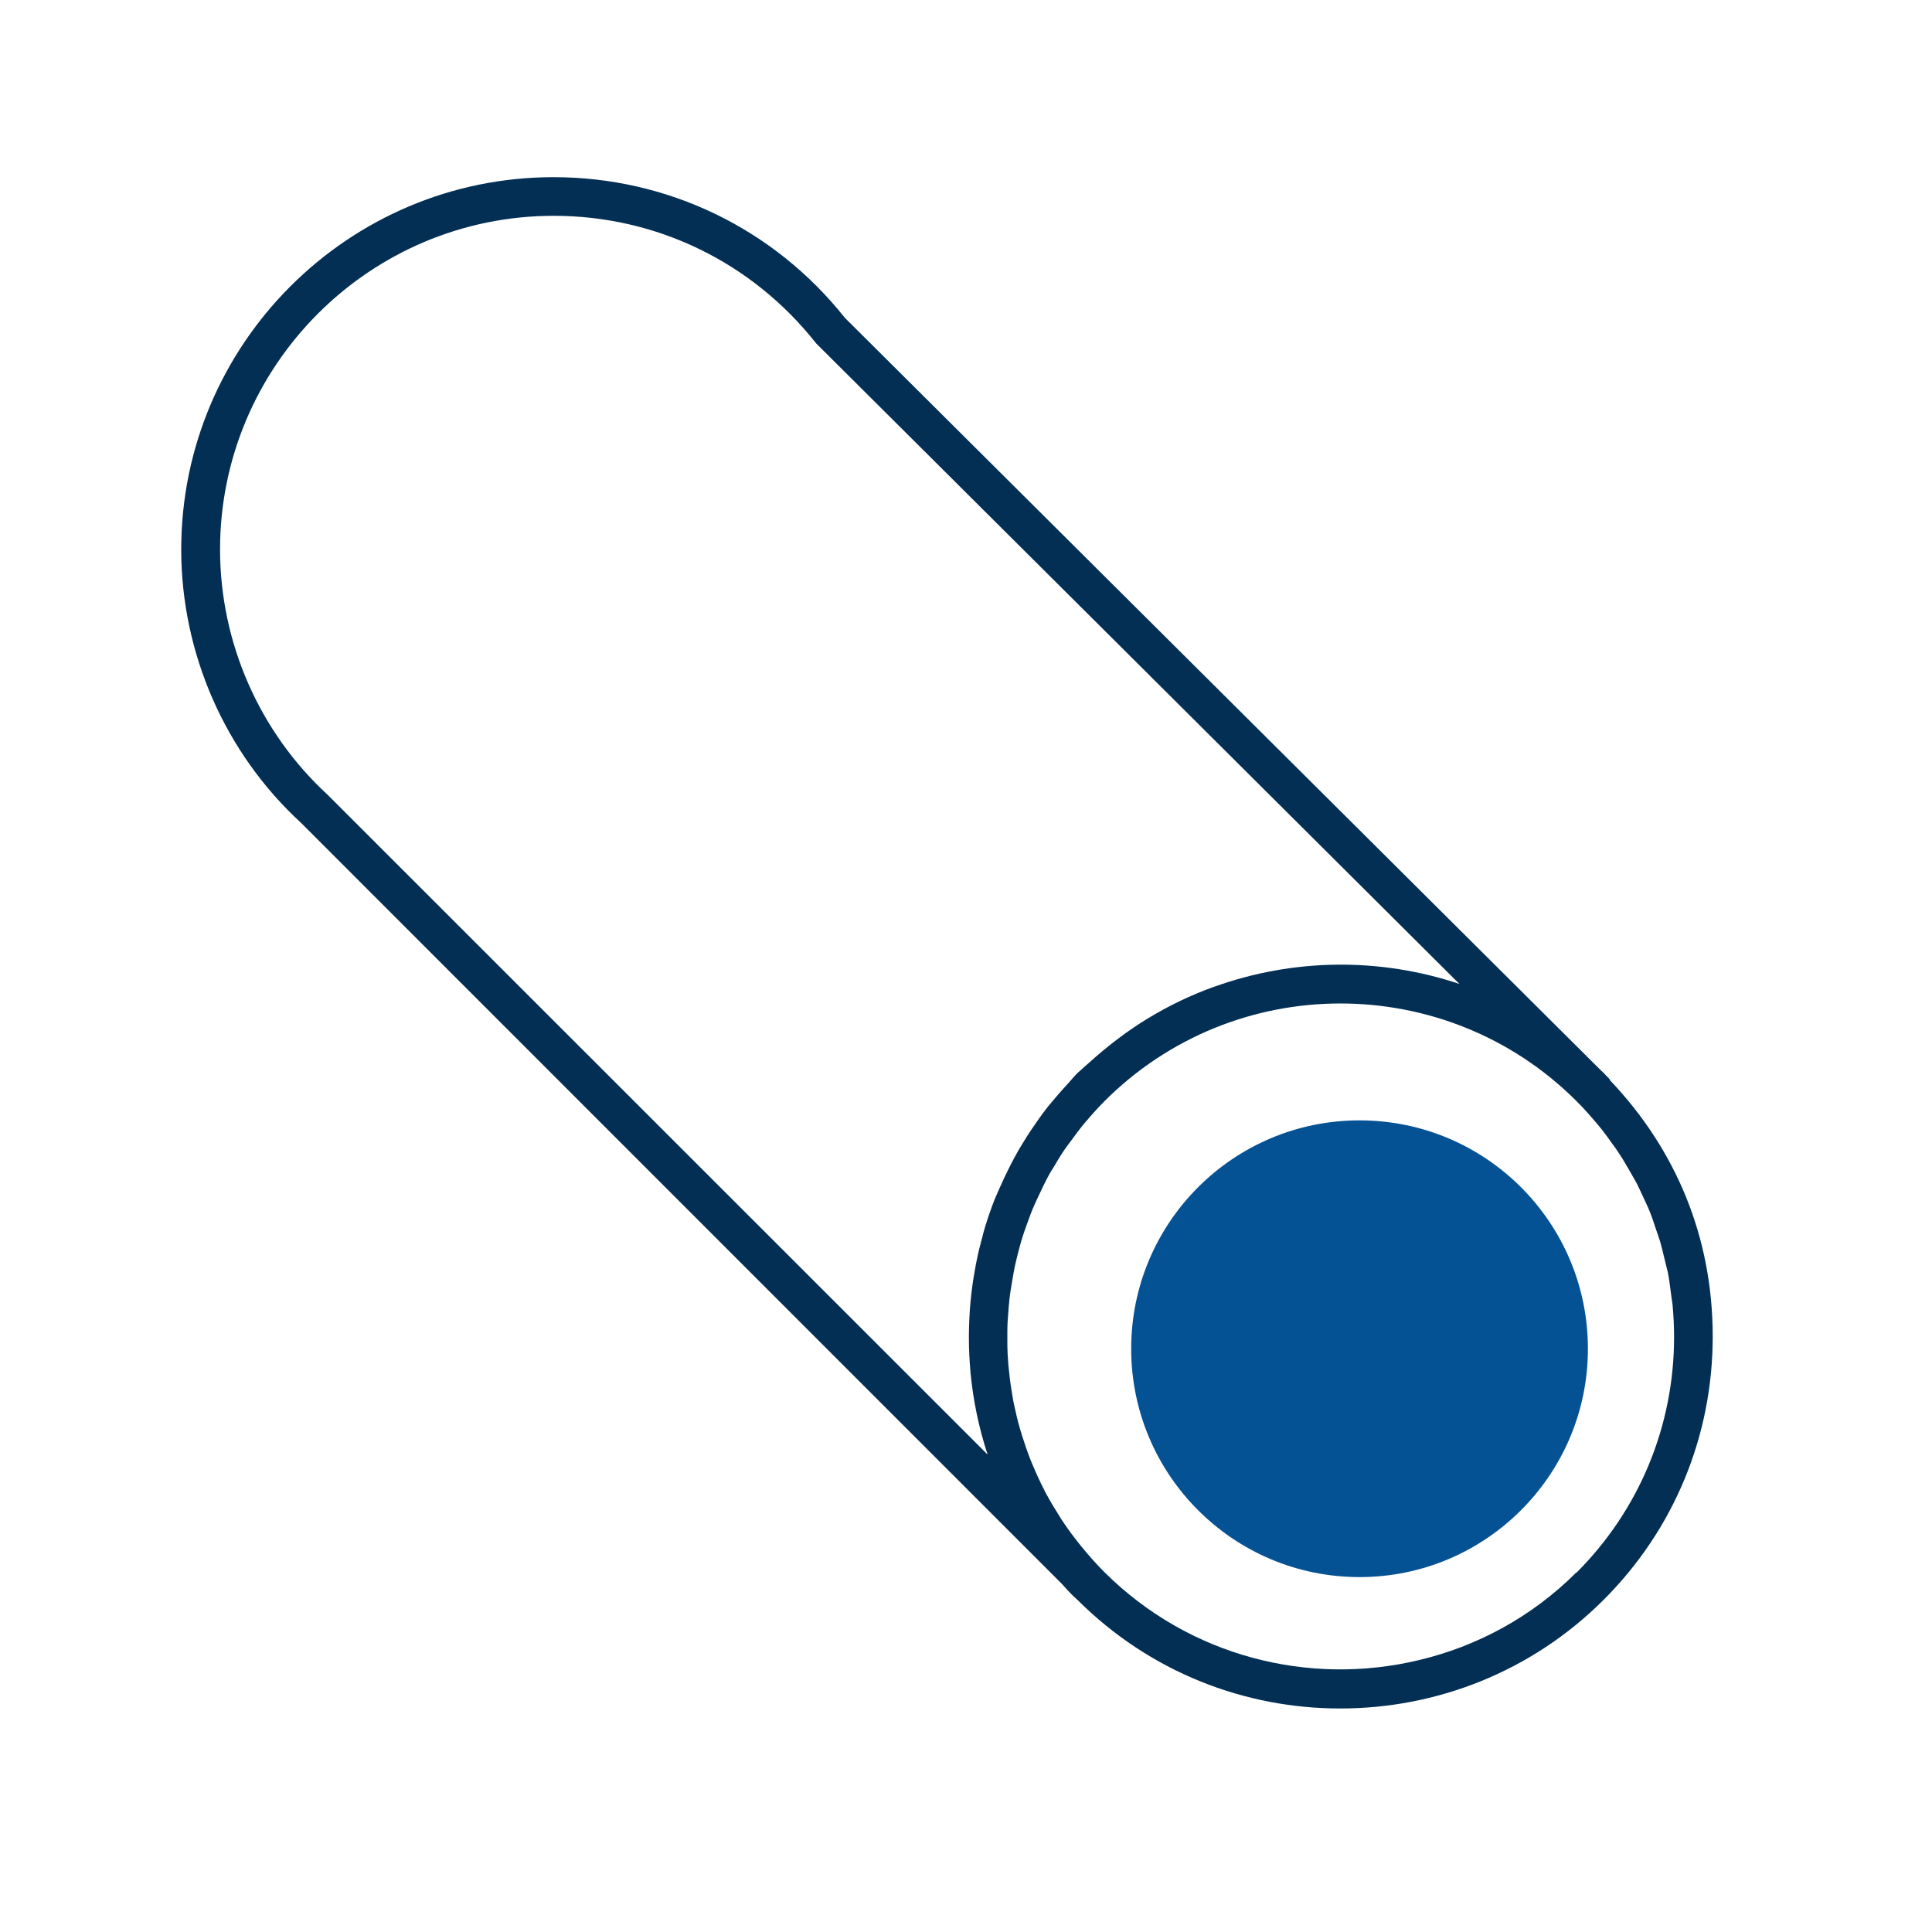
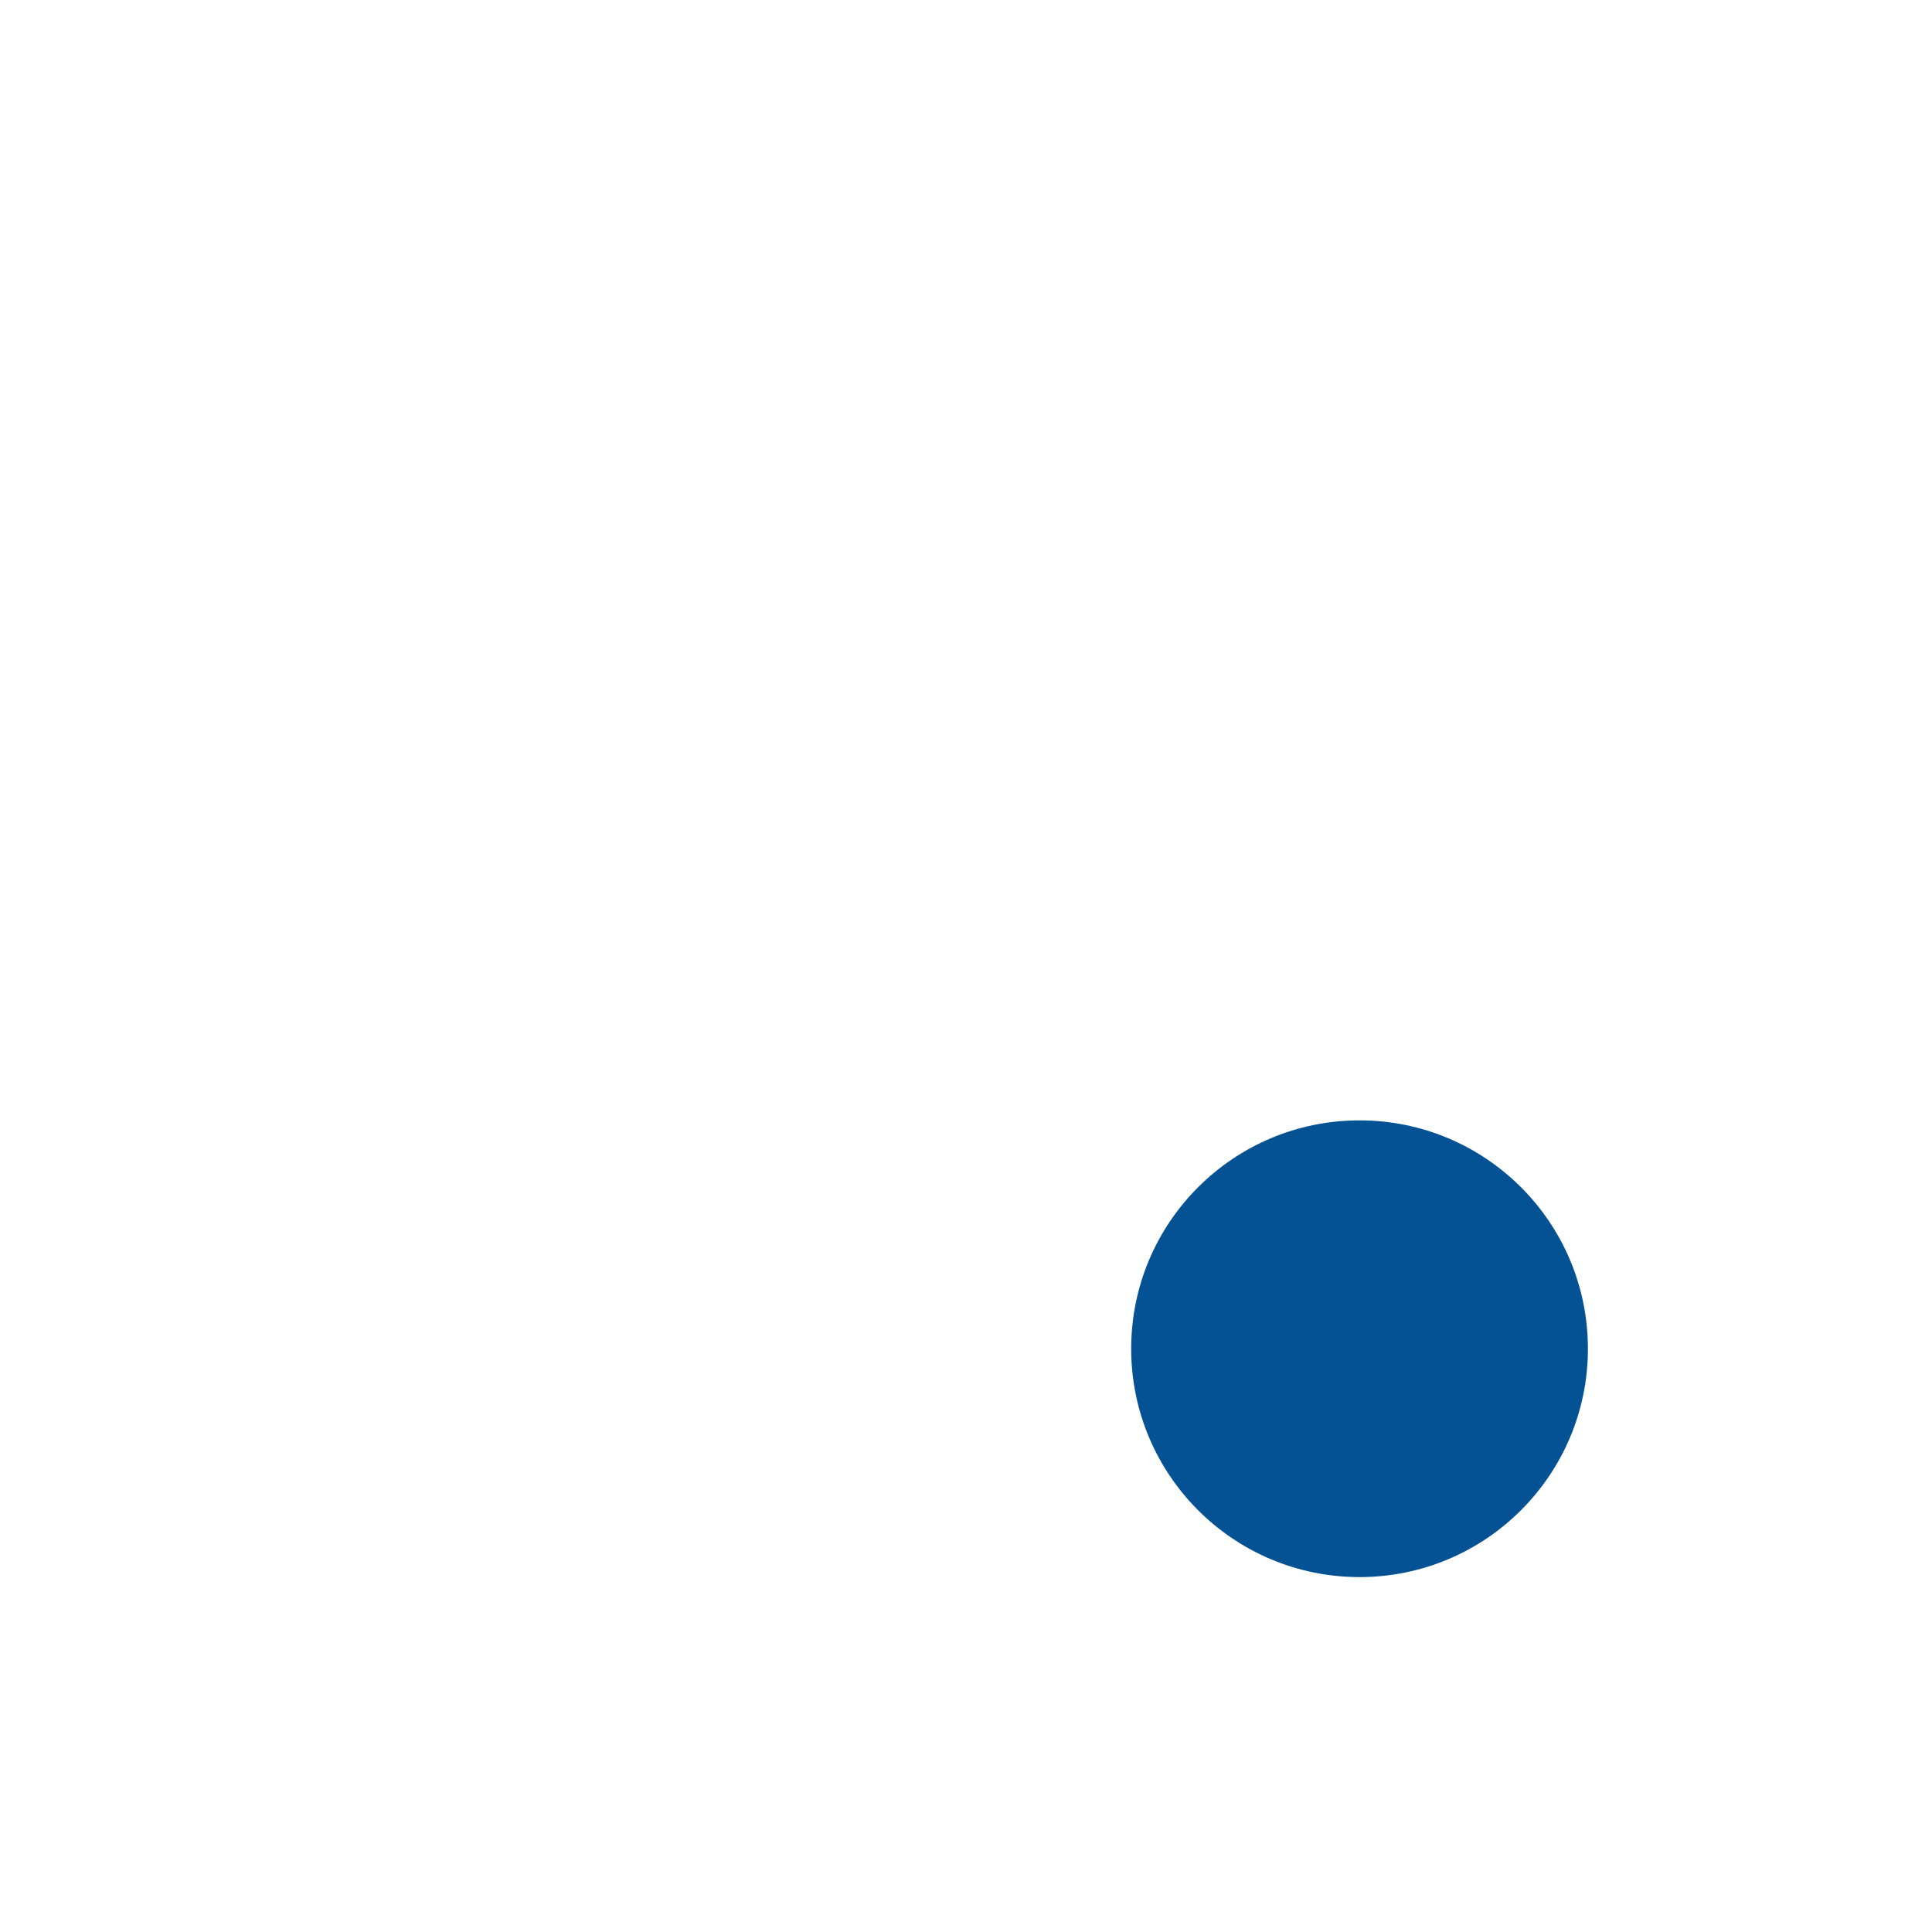
<svg xmlns="http://www.w3.org/2000/svg" id="uuid-17c04aa4-f7a3-4b27-9d65-1b0e48112133" data-name="Livello 1" viewBox="0 0 100 100">
  <circle cx="70.37" cy="69.81" r="11.82" style="fill: #045294; stroke-width: 0px;" />
-   <path d="M83.33,55.89s-.02-.04-.04-.06l-.15-.15s-.08-.09-.12-.13c-.04-.04-.09-.08-.14-.13L43.73,16.45c-3.68-4.63-9.18-7.28-15.08-7.28-10.62,0-19.27,8.64-19.27,19.27,0,5.37,2.27,10.54,6.2,14.15l39.38,39.39c.16.18.33.36.5.54,0,0,.01,0,.02.01.01.01.02.02.03.04l.25.23c3.76,3.76,8.69,5.64,13.63,5.63,4.93,0,9.87-1.88,13.62-5.63,3.64-3.64,5.64-8.48,5.64-13.62s-1.9-9.68-5.33-13.28ZM11.39,28.44c0-9.52,7.75-17.27,17.27-17.27,5.31,0,10.24,2.39,13.55,6.56.02.03.05.06.08.09l33.25,33.11c-4.11-1.38-8.59-1.33-12.68.14,0,0,0,0-.01,0-1.2.43-2.37.99-3.48,1.67-.03.02-.07.04-.1.06-.34.21-.66.43-.99.66-.1.07-.2.15-.31.23-.57.42-1.12.88-1.66,1.37-.08.08-.17.14-.25.22,0,0-.02.02-.02.02-.09.08-.18.16-.27.24-.16.16-.3.33-.45.5-.16.17-.32.35-.47.52-.21.24-.41.48-.61.72-.2.25-.38.5-.56.76-.24.34-.47.68-.68,1.03-.17.27-.33.54-.48.82-.12.22-.24.45-.35.68-.15.3-.29.61-.43.92-.08.19-.17.38-.25.57-.19.48-.36.98-.51,1.47-.05.16-.09.32-.13.48-.11.4-.21.79-.29,1.2-.03.16-.07.31-.09.47-.21,1.12-.31,2.25-.32,3.39,0,.08,0,.16,0,.24,0,.56.03,1.12.08,1.68,0,.01,0,.03,0,.04.14,1.44.43,2.87.89,4.26L16.97,41.15c-3.55-3.26-5.58-7.9-5.58-12.71ZM81.6,81.38c-2.33,2.33-5.17,3.84-8.17,4.55-5.65,1.35-11.85-.16-16.27-4.56-.41-.41-.79-.84-1.15-1.28-.02-.02-.03-.04-.05-.06-.35-.43-.67-.86-.97-1.31-.02-.04-.05-.07-.07-.11-.28-.44-.55-.88-.79-1.33-.03-.05-.06-.11-.08-.16-.23-.44-.43-.89-.62-1.34-.03-.07-.06-.15-.09-.22-.17-.43-.32-.87-.46-1.32-.03-.1-.06-.2-.09-.3-.12-.42-.22-.84-.31-1.27-.03-.13-.05-.26-.07-.38-.07-.4-.13-.8-.17-1.2-.02-.16-.03-.32-.05-.48-.03-.37-.05-.74-.05-1.11,0-.19,0-.39,0-.58,0-.33.02-.66.05-.99.02-.23.03-.46.06-.69.03-.29.08-.58.13-.87.04-.26.09-.53.14-.79.05-.25.12-.5.18-.75.08-.29.15-.59.25-.88.07-.21.14-.42.22-.63.11-.32.23-.64.37-.95.07-.17.16-.34.24-.52.16-.34.32-.68.5-1.01.07-.14.16-.27.24-.4.21-.36.42-.71.66-1.05.07-.1.14-.19.21-.28.27-.37.54-.74.84-1.09.05-.05.1-.1.14-.16.34-.39.69-.77,1.07-1.13,6.88-6.59,17.83-6.35,24.42.53,0,0,.02.01.02.02.18.19.35.38.52.58.17.19.33.38.49.58.19.24.37.49.54.73.15.2.3.41.43.62.17.25.31.52.47.78.12.22.25.43.37.65.14.27.26.55.39.82.1.22.21.44.3.67.12.29.21.58.31.88.08.23.16.45.23.68.09.31.16.63.24.95.05.22.11.43.16.65.07.36.11.72.16,1.09.02.19.06.37.08.56.05.56.08,1.12.08,1.68,0,4.61-1.8,8.95-5.06,12.21Z" style="fill: #032f55; stroke-width: 0px;" />
</svg>